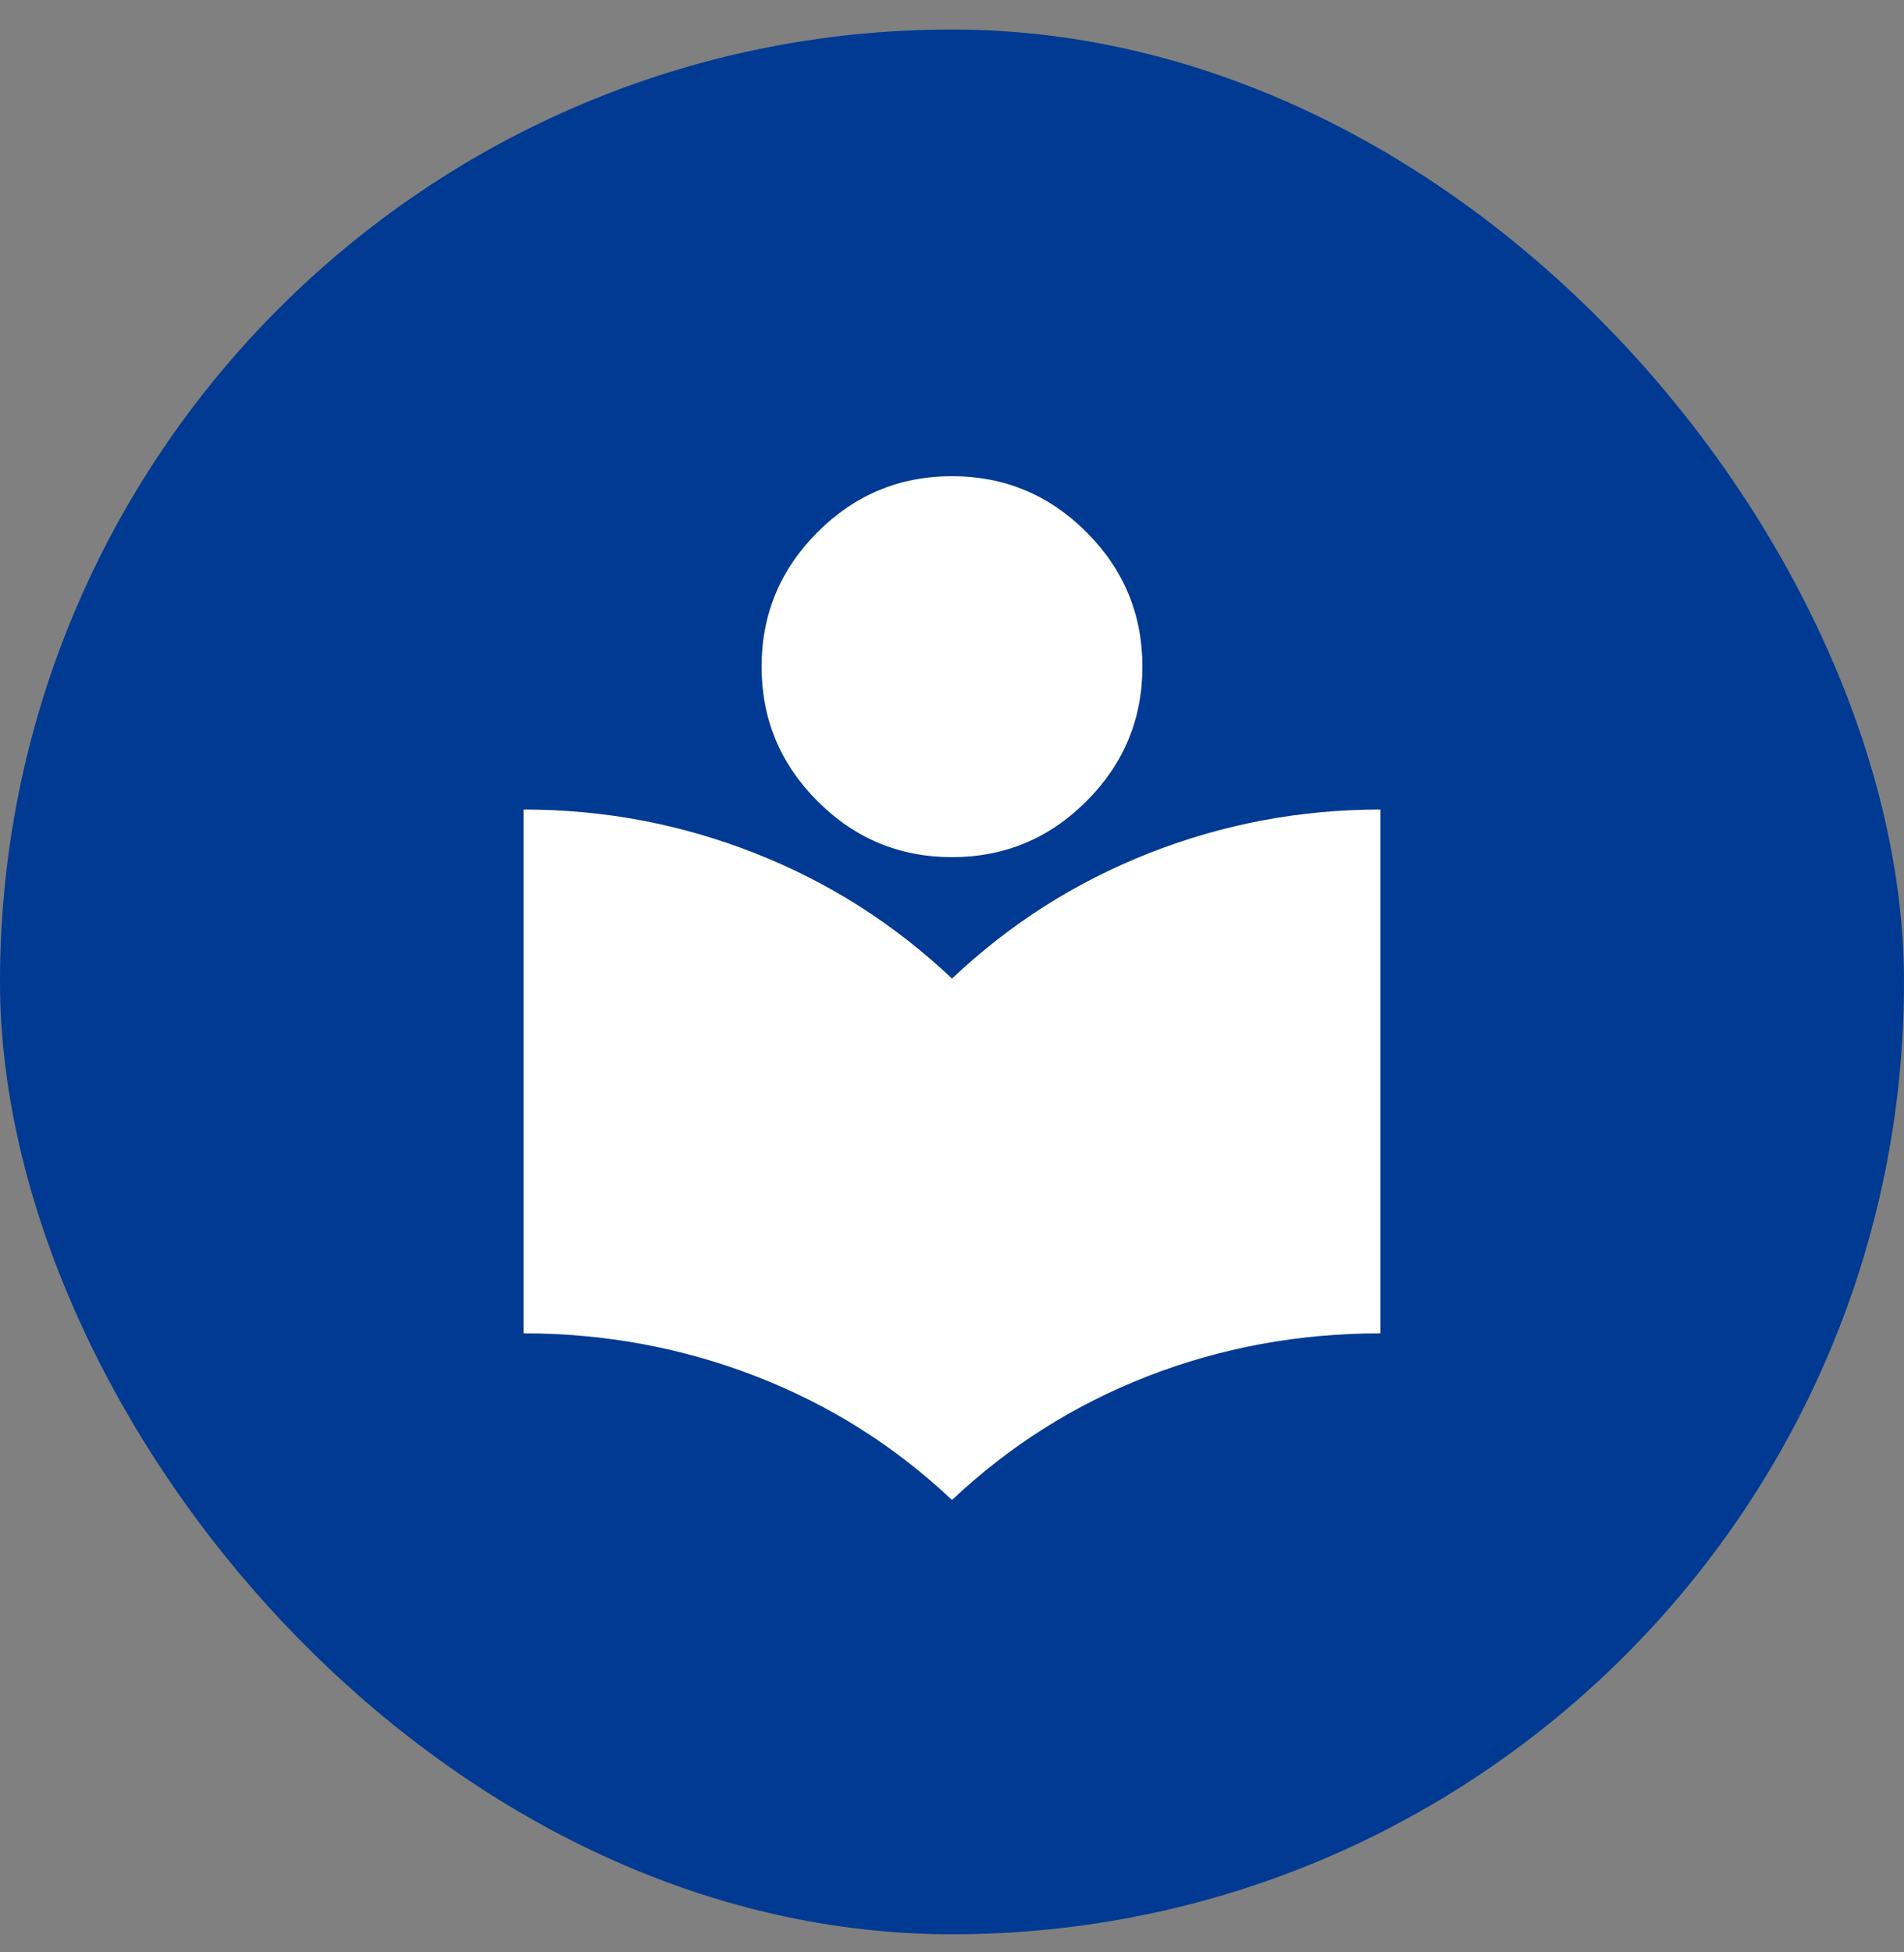
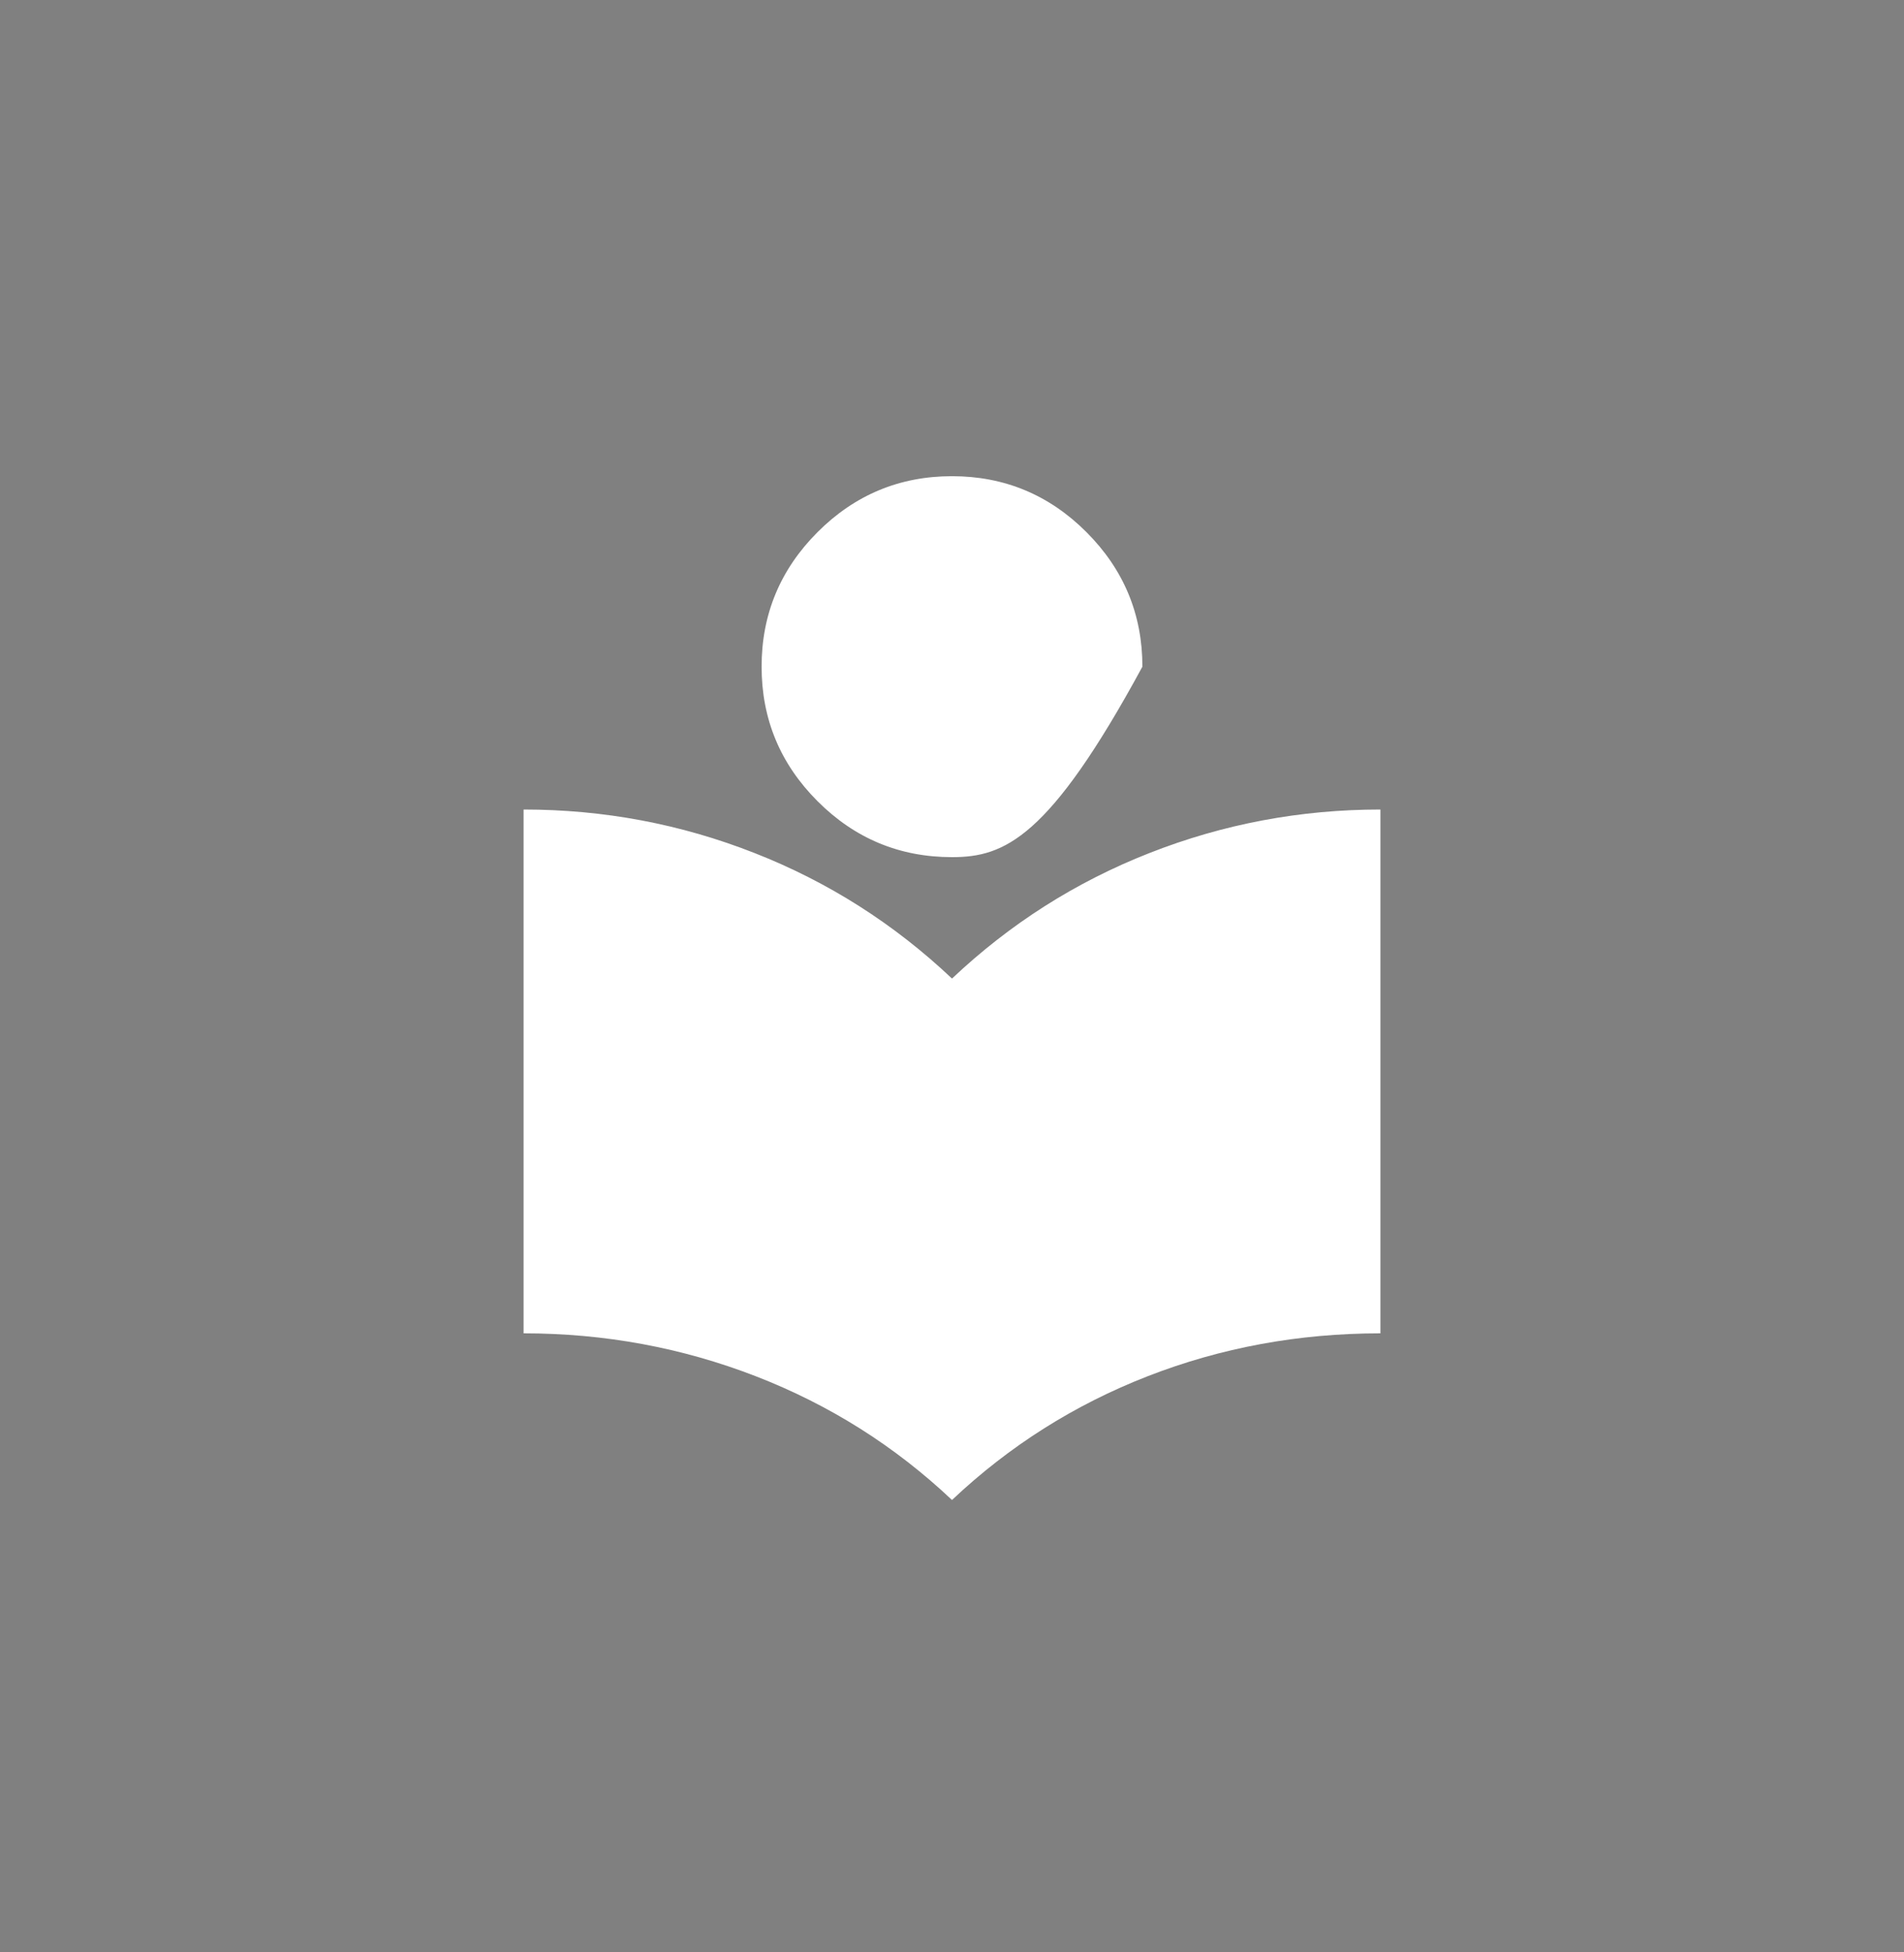
<svg xmlns="http://www.w3.org/2000/svg" width="40" height="41" viewBox="0 0 40 41" fill="none">
  <rect x="0" y="0" width="40" height="41" fill="#808080" stroke="none" />
-   <rect y="0.62" width="40" height="40" rx="20" fill="#003A92" />
-   <path d="M20 31.5C18.8 30.367 17.425 29.5 15.875 28.9C14.325 28.3 12.7 28 11 28V17C12.683 17 14.3 17.304 15.85 17.913C17.4 18.521 18.783 19.4 20 20.55C21.217 19.4 22.6 18.521 24.15 17.913C25.7 17.304 27.317 17 29 17V28C27.283 28 25.654 28.3 24.113 28.9C22.571 29.5 21.2 30.367 20 31.5ZM20 18C18.9 18 17.958 17.609 17.175 16.825C16.392 16.042 16 15.1 16 14C16 12.9 16.392 11.959 17.175 11.175C17.958 10.392 18.9 10 20 10C21.1 10 22.042 10.392 22.825 11.175C23.608 11.959 24 12.9 24 14C24 15.1 23.608 16.042 22.825 16.825C22.042 17.609 21.1 18 20 18Z" fill="white" />
+   <path d="M20 31.5C18.8 30.367 17.425 29.5 15.875 28.9C14.325 28.3 12.7 28 11 28V17C12.683 17 14.3 17.304 15.85 17.913C17.4 18.521 18.783 19.4 20 20.55C21.217 19.4 22.6 18.521 24.15 17.913C25.7 17.304 27.317 17 29 17V28C27.283 28 25.654 28.3 24.113 28.9C22.571 29.5 21.2 30.367 20 31.5ZM20 18C18.9 18 17.958 17.609 17.175 16.825C16.392 16.042 16 15.1 16 14C16 12.9 16.392 11.959 17.175 11.175C17.958 10.392 18.9 10 20 10C21.1 10 22.042 10.392 22.825 11.175C23.608 11.959 24 12.9 24 14C22.042 17.609 21.1 18 20 18Z" fill="white" />
</svg>